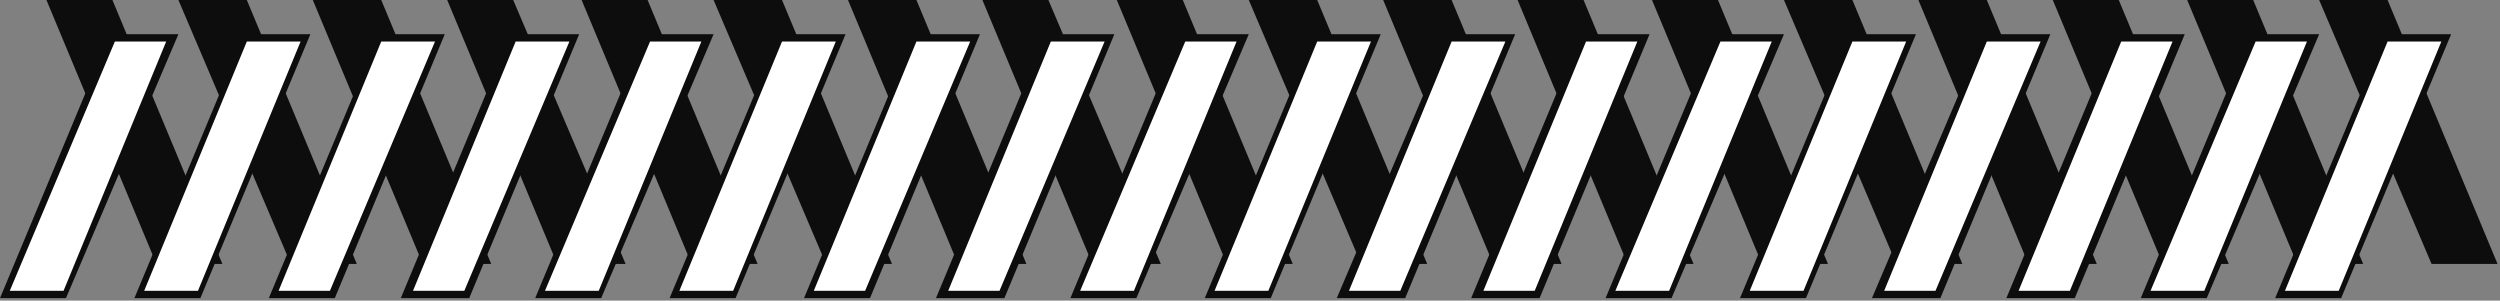
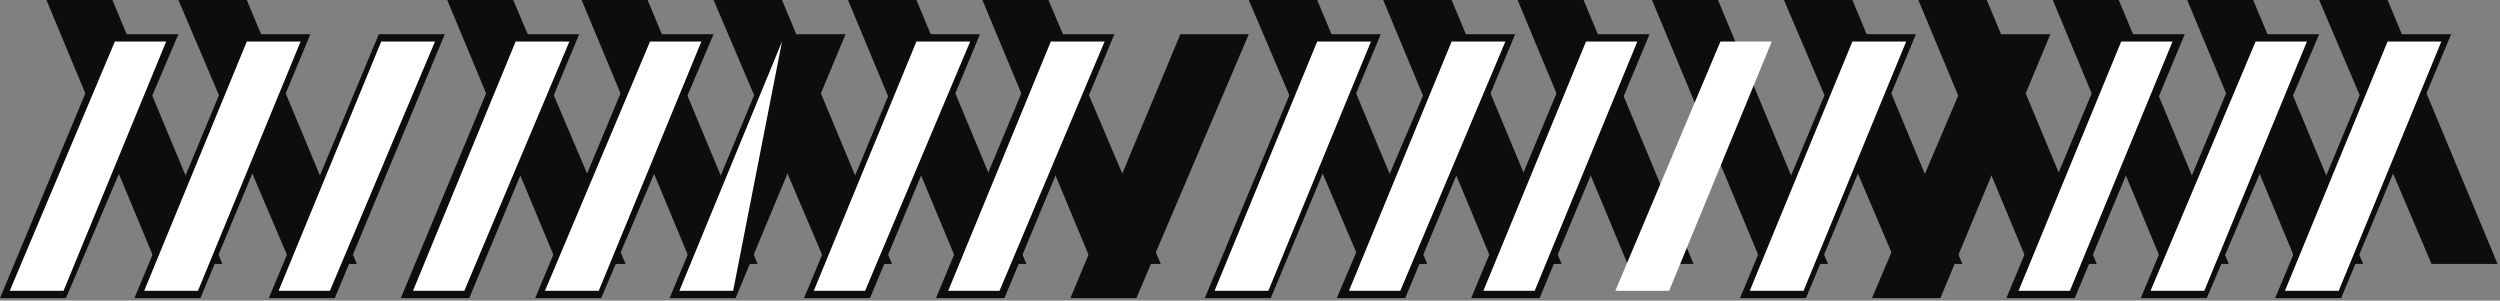
<svg xmlns="http://www.w3.org/2000/svg" xmlns:ns1="http://sodipodi.sourceforge.net/DTD/sodipodi-0.dtd" xmlns:ns2="http://www.inkscape.org/namespaces/inkscape" version="1.0" width="270.669mm" height="32.544mm" id="svg113" ns1:docname="BDRTN086.WMF">
  <rect width="100%" height="100%" fill="#808080" stroke="none" />
  <ns1:namedview pagecolor="#ffffff" bordercolor="#666666" borderopacity="1" objecttolerance="10" gridtolerance="10" guidetolerance="10" ns2:pageopacity="0" ns2:pageshadow="2" ns2:window-width="640" ns2:window-height="480" id="namedview115" />
  <defs id="defs3">
    <pattern id="WMFhbasepattern" patternUnits="userSpaceOnUse" width="6" height="6" x="0" y="0" />
  </defs>
  <path style="fill:#0e0d0d;fill-rule:evenodd;fill-opacity:1;stroke:none;" d="  M 27,122   L 0,122   L 45,14   L 73,14   L 27,122  z " id="path5" />
  <path style="fill:#0e0d0d;fill-rule:evenodd;fill-opacity:1;stroke:none;" d="  M 82,122   L 55,122   L 100,14   L 127,14   L 82,122  z " id="path7" />
  <path style="fill:#0e0d0d;fill-rule:evenodd;fill-opacity:1;stroke:none;" d="  M 137,122   L 110,122   L 155,14   L 182,14   L 137,122  z " id="path9" />
  <path style="fill:#0e0d0d;fill-rule:evenodd;fill-opacity:1;stroke:none;" d="  M 192,122   L 164,122   L 209,14   L 237,14   L 192,122  z " id="path11" />
  <path style="fill:#0e0d0d;fill-rule:evenodd;fill-opacity:1;stroke:none;" d="  M 246,122   L 219,122   L 264,14   L 292,14   L 246,122  z " id="path13" />
  <path style="fill:#0e0d0d;fill-rule:evenodd;fill-opacity:1;stroke:none;" d="  M 301,122   L 274,122   L 319,14   L 346,14   L 301,122  z " id="path15" />
  <path style="fill:#0e0d0d;fill-rule:evenodd;fill-opacity:1;stroke:none;" d="  M 356,122   L 329,122   L 374,14   L 401,14   L 356,122  z " id="path17" />
  <path style="fill:#0e0d0d;fill-rule:evenodd;fill-opacity:1;stroke:none;" d="  M 411,122   L 383,122   L 428,14   L 456,14   L 411,122  z " id="path19" />
  <path style="fill:#0e0d0d;fill-rule:evenodd;fill-opacity:1;stroke:none;" d="  M 465,122   L 438,122   L 483,14   L 511,14   L 465,122  z " id="path21" />
  <path style="fill:#0e0d0d;fill-rule:evenodd;fill-opacity:1;stroke:none;" d="  M 520,122   L 493,122   L 538,14   L 565,14   L 520,122  z " id="path23" />
  <path style="fill:#0e0d0d;fill-rule:evenodd;fill-opacity:1;stroke:none;" d="  M 575,122   L 547,122   L 593,14   L 620,14   L 575,122  z " id="path25" />
  <path style="fill:#0e0d0d;fill-rule:evenodd;fill-opacity:1;stroke:none;" d="  M 630,122   L 602,122   L 647,14   L 675,14   L 630,122  z " id="path27" />
-   <path style="fill:#0e0d0d;fill-rule:evenodd;fill-opacity:1;stroke:none;" d="  M 684,122   L 657,122   L 702,14   L 730,14   L 684,122  z " id="path29" />
  <path style="fill:#0e0d0d;fill-rule:evenodd;fill-opacity:1;stroke:none;" d="  M 739,122   L 712,122   L 757,14   L 784,14   L 739,122  z " id="path31" />
  <path style="fill:#0e0d0d;fill-rule:evenodd;fill-opacity:1;stroke:none;" d="  M 794,122   L 766,122   L 812,14   L 839,14   L 794,122  z " id="path33" />
  <path style="fill:#0e0d0d;fill-rule:evenodd;fill-opacity:1;stroke:none;" d="  M 849,122   L 821,122   L 866,14   L 894,14   L 849,122  z " id="path35" />
  <path style="fill:#0e0d0d;fill-rule:evenodd;fill-opacity:1;stroke:none;" d="  M 903,122   L 876,122   L 921,14   L 949,14   L 903,122  z " id="path37" />
  <path style="fill:#0e0d0d;fill-rule:evenodd;fill-opacity:1;stroke:none;" d="  M 958,122   L 931,122   L 976,14   L 1003,14   L 958,122  z " id="path39" />
  <path style="fill:#0e0d0d;fill-rule:evenodd;fill-opacity:1;stroke:none;" d="  M 64,108   L 91,108   L 46,0   L 19,0   L 64,108  z " id="path41" />
  <path style="fill:#0e0d0d;fill-rule:evenodd;fill-opacity:1;stroke:none;" d="  M 119,108   L 146,108   L 101,0   L 73,0   L 119,108  z " id="path43" />
-   <path style="fill:#0e0d0d;fill-rule:evenodd;fill-opacity:1;stroke:none;" d="  M 173,108   L 201,108   L 156,0   L 128,0   L 173,108  z " id="path45" />
  <path style="fill:#0e0d0d;fill-rule:evenodd;fill-opacity:1;stroke:none;" d="  M 228,108   L 256,108   L 210,0   L 183,0   L 228,108  z " id="path47" />
  <path style="fill:#0e0d0d;fill-rule:evenodd;fill-opacity:1;stroke:none;" d="  M 283,108   L 310,108   L 265,0   L 238,0   L 283,108  z " id="path49" />
  <path style="fill:#0e0d0d;fill-rule:evenodd;fill-opacity:1;stroke:none;" d="  M 338,108   L 365,108   L 320,0   L 292,0   L 338,108  z " id="path51" />
  <path style="fill:#0e0d0d;fill-rule:evenodd;fill-opacity:1;stroke:none;" d="  M 392,108   L 420,108   L 375,0   L 347,0   L 392,108  z " id="path53" />
  <path style="fill:#0e0d0d;fill-rule:evenodd;fill-opacity:1;stroke:none;" d="  M 447,108   L 475,108   L 429,0   L 402,0   L 447,108  z " id="path55" />
-   <path style="fill:#0e0d0d;fill-rule:evenodd;fill-opacity:1;stroke:none;" d="  M 502,108   L 529,108   L 484,0   L 457,0   L 502,108  z " id="path57" />
  <path style="fill:#0e0d0d;fill-rule:evenodd;fill-opacity:1;stroke:none;" d="  M 557,108   L 584,108   L 539,0   L 511,0   L 557,108  z " id="path59" />
  <path style="fill:#0e0d0d;fill-rule:evenodd;fill-opacity:1;stroke:none;" d="  M 611,108   L 639,108   L 594,0   L 566,0   L 611,108  z " id="path61" />
  <path style="fill:#0e0d0d;fill-rule:evenodd;fill-opacity:1;stroke:none;" d="  M 666,108   L 693,108   L 648,0   L 621,0   L 666,108  z " id="path63" />
  <path style="fill:#0e0d0d;fill-rule:evenodd;fill-opacity:1;stroke:none;" d="  M 721,108   L 748,108   L 703,0   L 676,0   L 721,108  z " id="path65" />
  <path style="fill:#0e0d0d;fill-rule:evenodd;fill-opacity:1;stroke:none;" d="  M 776,108   L 803,108   L 758,0   L 730,0   L 776,108  z " id="path67" />
  <path style="fill:#0e0d0d;fill-rule:evenodd;fill-opacity:1;stroke:none;" d="  M 830,108   L 858,108   L 813,0   L 785,0   L 830,108  z " id="path69" />
  <path style="fill:#0e0d0d;fill-rule:evenodd;fill-opacity:1;stroke:none;" d="  M 885,108   L 912,108   L 867,0   L 840,0   L 885,108  z " id="path71" />
  <path style="fill:#0e0d0d;fill-rule:evenodd;fill-opacity:1;stroke:none;" d="  M 940,108   L 967,108   L 922,0   L 895,0   L 940,108  z " id="path73" />
  <path style="fill:#0e0d0d;fill-rule:evenodd;fill-opacity:1;stroke:none;" d="  M 995,108   L 1022,108   L 977,0   L 949,0   L 995,108  z " id="path75" />
  <path style="fill:#ffffff;fill-rule:evenodd;fill-opacity:1;stroke:none;" d="  M 26,119   L 4,119   L 47,17   L 68,17   L 26,119  z " id="path77" />
  <path style="fill:#ffffff;fill-rule:evenodd;fill-opacity:1;stroke:none;" d="  M 81,119   L 59,119   L 101,17   L 123,17   L 81,119  z " id="path79" />
  <path style="fill:#ffffff;fill-rule:evenodd;fill-opacity:1;stroke:none;" d="  M 135,119   L 114,119   L 156,17   L 178,17   L 135,119  z " id="path81" />
  <path style="fill:#ffffff;fill-rule:evenodd;fill-opacity:1;stroke:none;" d="  M 190,119   L 169,119   L 211,17   L 233,17   L 190,119  z " id="path83" />
  <path style="fill:#ffffff;fill-rule:evenodd;fill-opacity:1;stroke:none;" d="  M 245,119   L 223,119   L 266,17   L 287,17   L 245,119  z " id="path85" />
-   <path style="fill:#ffffff;fill-rule:evenodd;fill-opacity:1;stroke:none;" d="  M 300,119   L 278,119   L 320,17   L 342,17   L 300,119  z " id="path87" />
+   <path style="fill:#ffffff;fill-rule:evenodd;fill-opacity:1;stroke:none;" d="  M 300,119   L 278,119   L 320,17   L 300,119  z " id="path87" />
  <path style="fill:#ffffff;fill-rule:evenodd;fill-opacity:1;stroke:none;" d="  M 354,119   L 333,119   L 375,17   L 397,17   L 354,119  z " id="path89" />
  <path style="fill:#ffffff;fill-rule:evenodd;fill-opacity:1;stroke:none;" d="  M 409,119   L 388,119   L 430,17   L 452,17   L 409,119  z " id="path91" />
-   <path style="fill:#ffffff;fill-rule:evenodd;fill-opacity:1;stroke:none;" d="  M 464,119   L 442,119   L 485,17   L 506,17   L 464,119  z " id="path93" />
  <path style="fill:#ffffff;fill-rule:evenodd;fill-opacity:1;stroke:none;" d="  M 519,119   L 497,119   L 539,17   L 561,17   L 519,119  z " id="path95" />
  <path style="fill:#ffffff;fill-rule:evenodd;fill-opacity:1;stroke:none;" d="  M 573,119   L 552,119   L 594,17   L 616,17   L 573,119  z " id="path97" />
  <path style="fill:#ffffff;fill-rule:evenodd;fill-opacity:1;stroke:none;" d="  M 628,119   L 607,119   L 649,17   L 670,17   L 628,119  z " id="path99" />
  <path style="fill:#ffffff;fill-rule:evenodd;fill-opacity:1;stroke:none;" d="  M 683,119   L 661,119   L 704,17   L 725,17   L 683,119  z " id="path101" />
  <path style="fill:#ffffff;fill-rule:evenodd;fill-opacity:1;stroke:none;" d="  M 738,119   L 716,119   L 758,17   L 780,17   L 738,119  z " id="path103" />
-   <path style="fill:#ffffff;fill-rule:evenodd;fill-opacity:1;stroke:none;" d="  M 792,119   L 771,119   L 813,17   L 835,17   L 792,119  z " id="path105" />
  <path style="fill:#ffffff;fill-rule:evenodd;fill-opacity:1;stroke:none;" d="  M 847,119   L 826,119   L 868,17   L 889,17   L 847,119  z " id="path107" />
  <path style="fill:#ffffff;fill-rule:evenodd;fill-opacity:1;stroke:none;" d="  M 902,119   L 880,119   L 923,17   L 944,17   L 902,119  z " id="path109" />
  <path style="fill:#ffffff;fill-rule:evenodd;fill-opacity:1;stroke:none;" d="  M 957,119   L 935,119   L 977,17   L 999,17   L 957,119  z " id="path111" />
</svg>